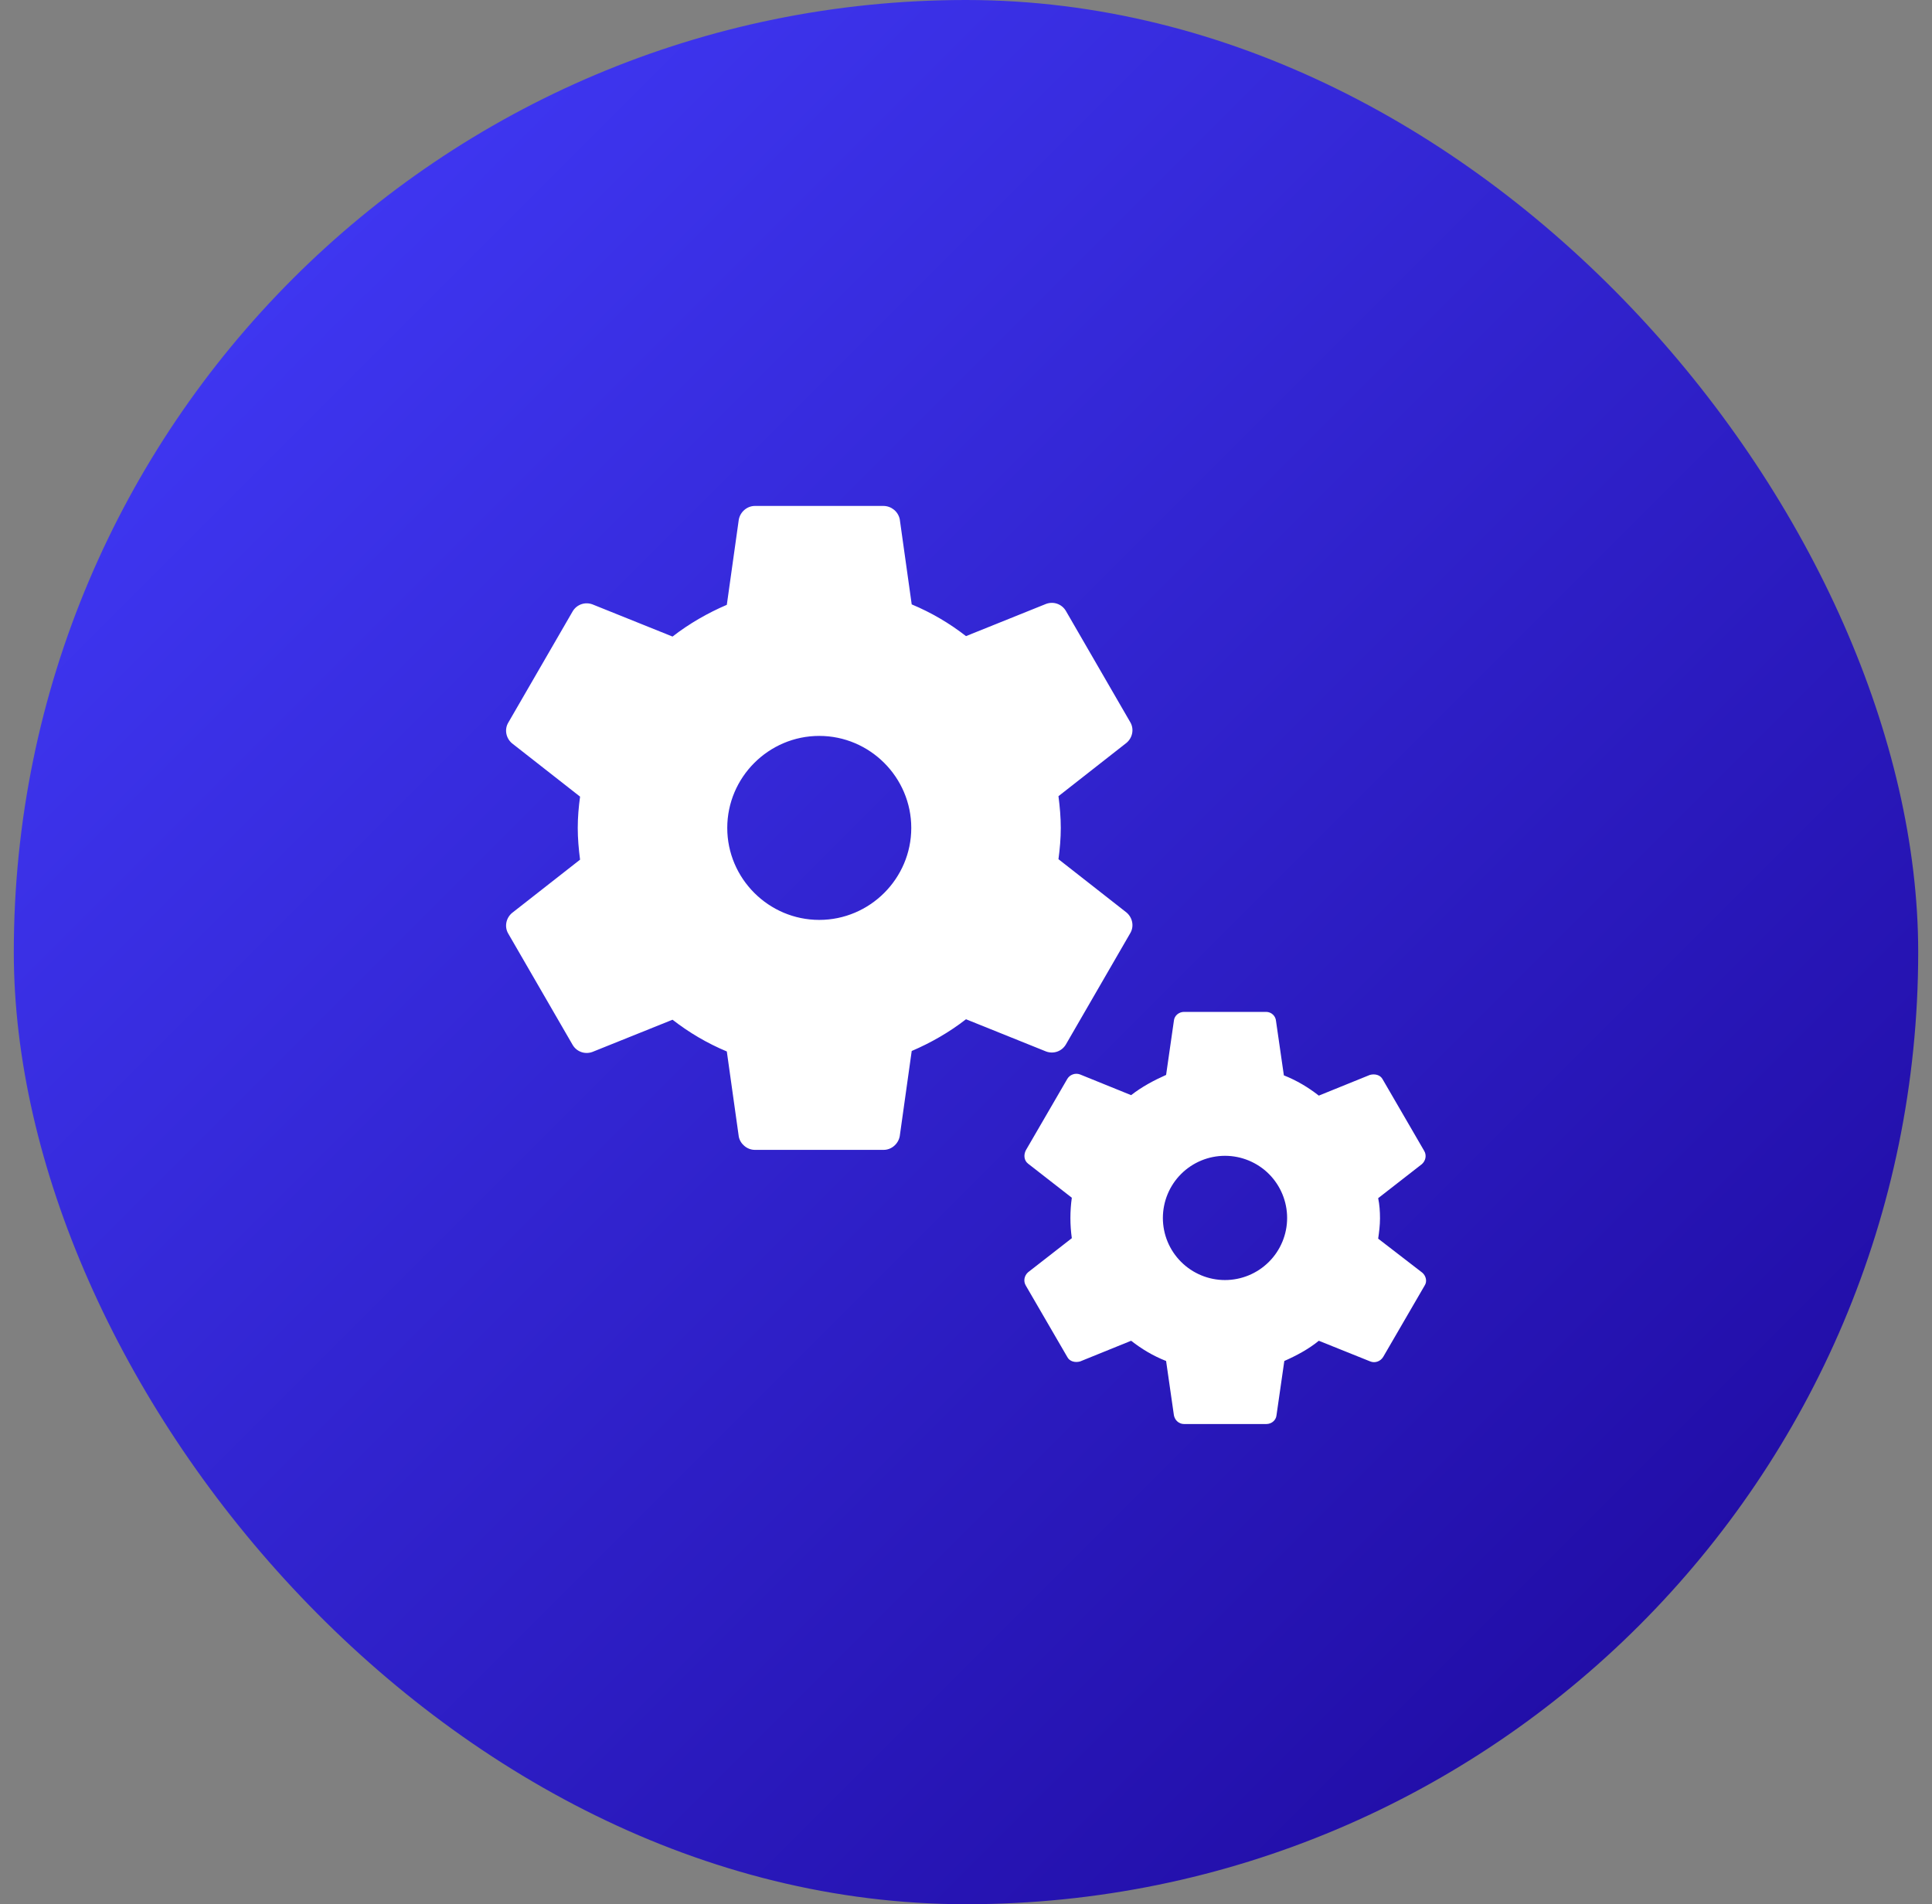
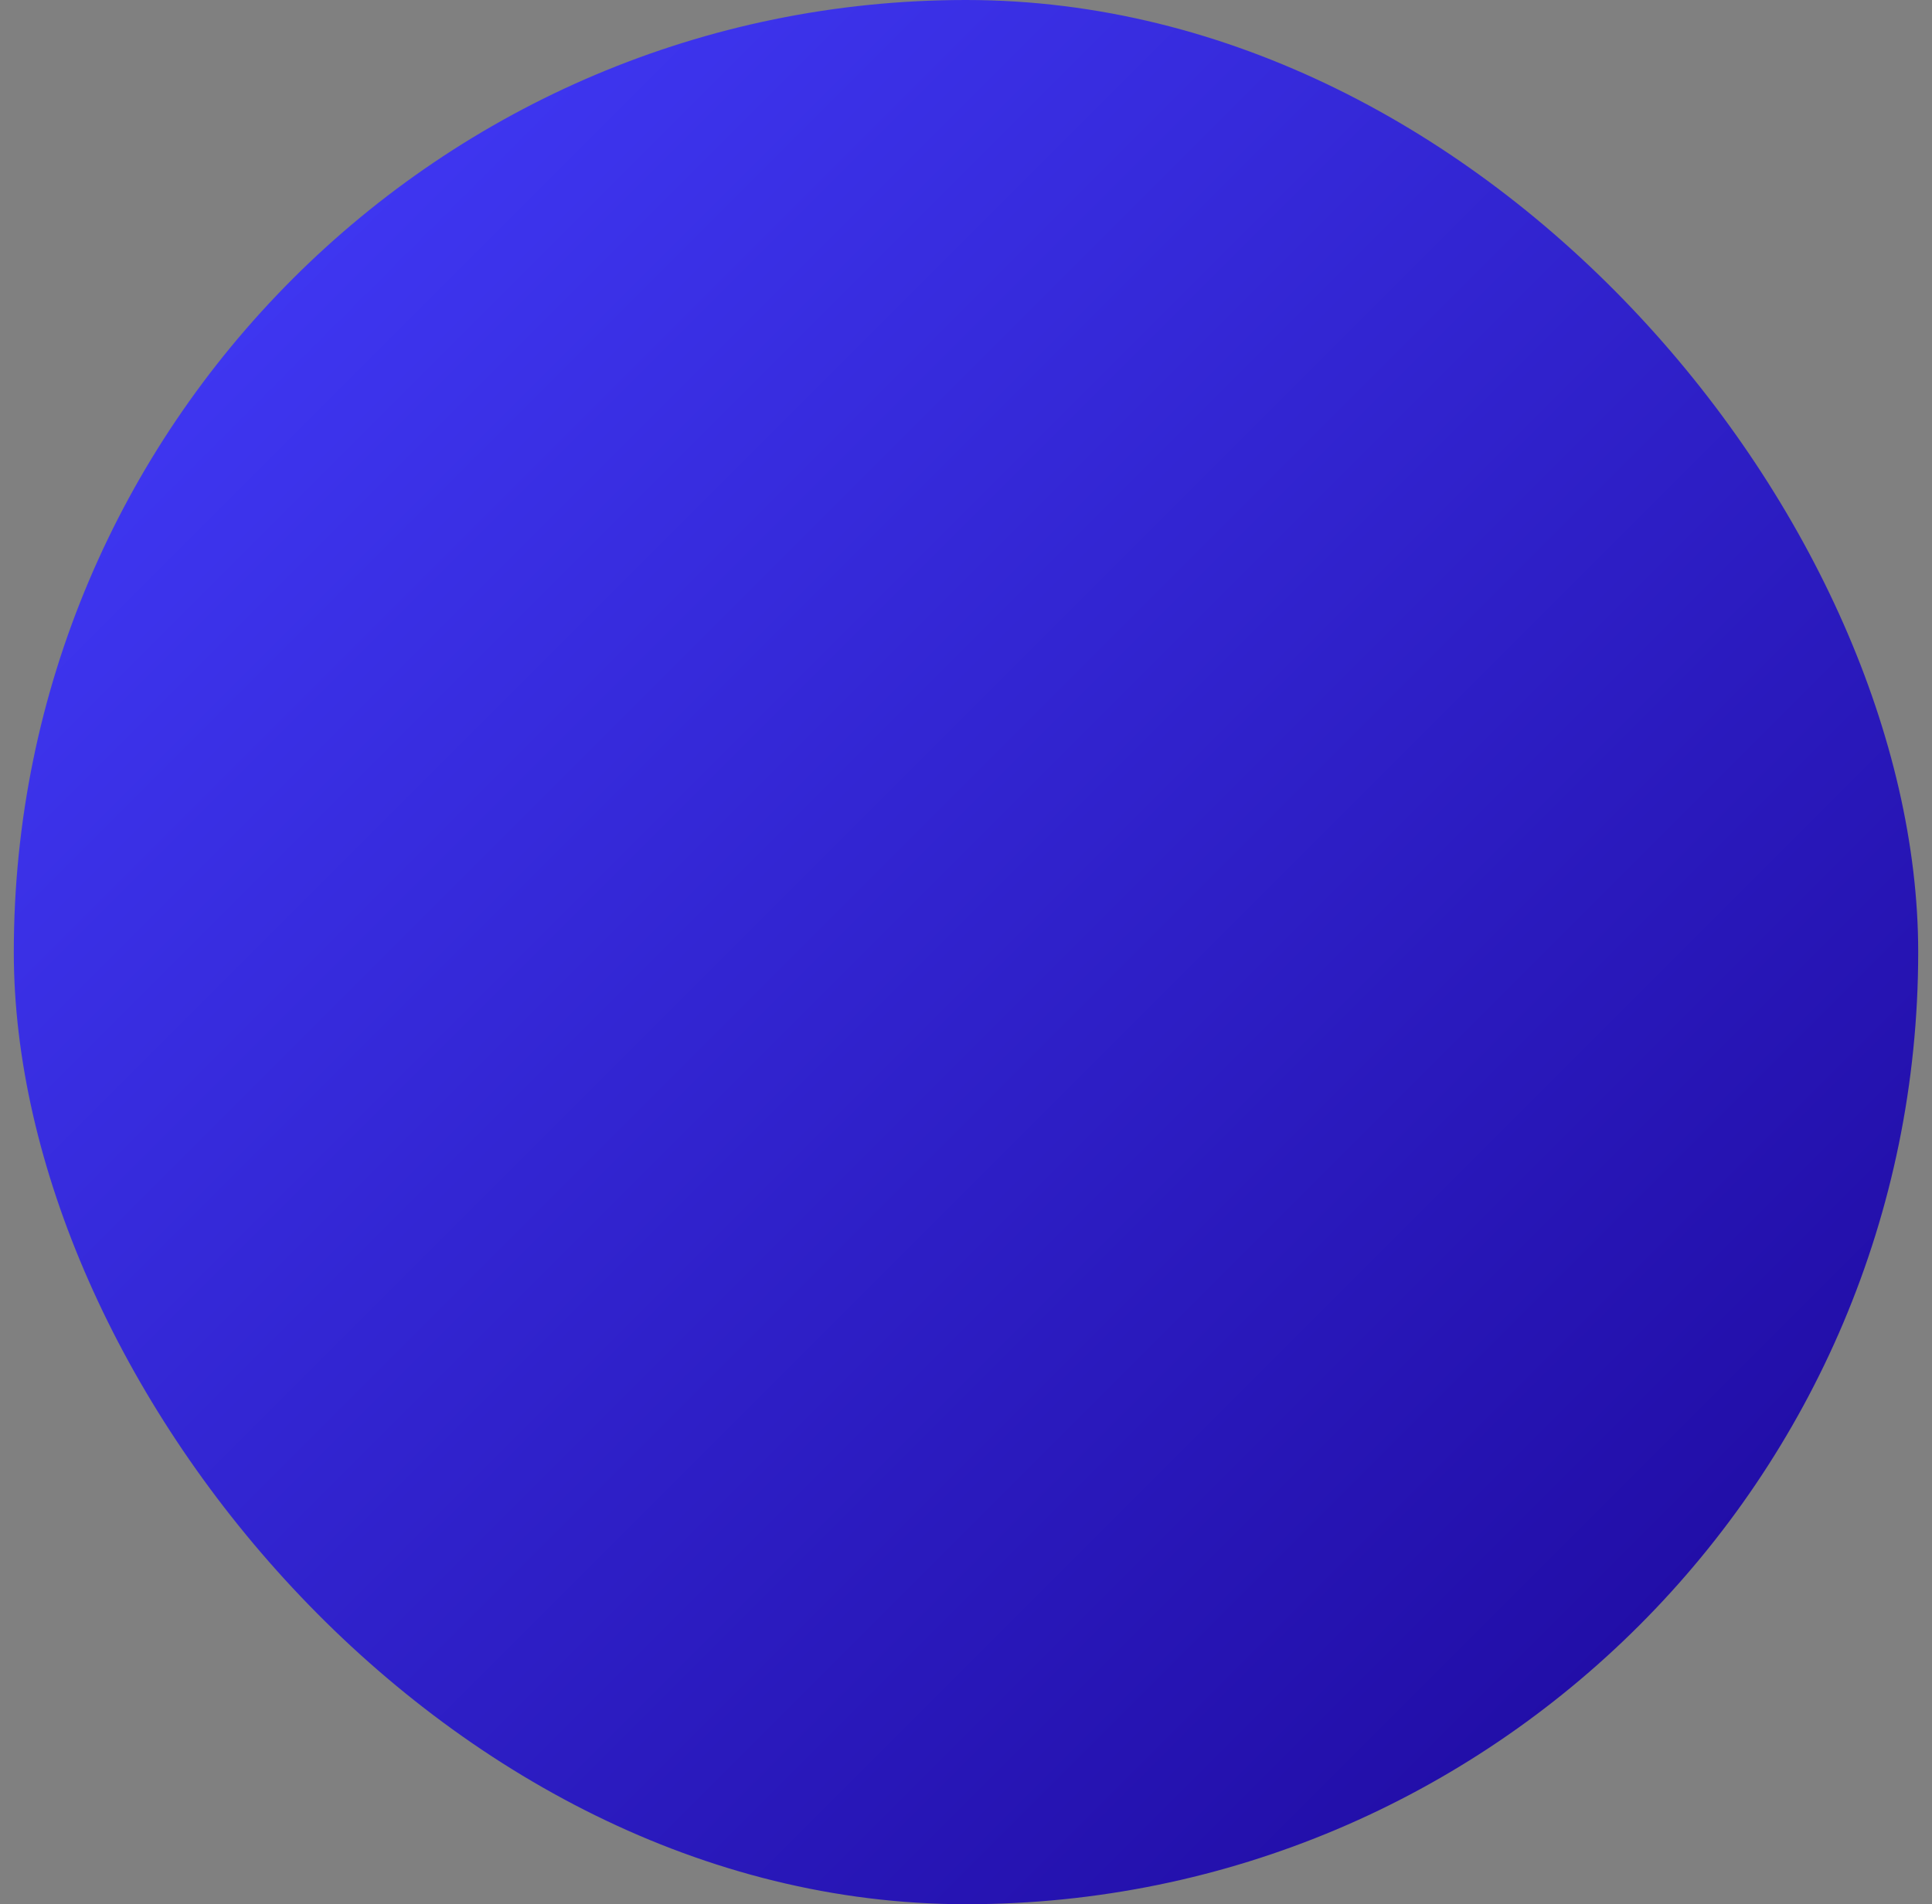
<svg xmlns="http://www.w3.org/2000/svg" width="70" height="69" viewBox="0 0 70 69" fill="none">
  <rect x="0" y="0" width="70" height="69" fill="#808080" stroke="none" />
  <rect x="0.5" width="69" height="69" rx="34.5" fill="url(#paint0_linear_214_1049)" />
-   <path d="M38.617 37.85L40.95 33.816C41.1 33.566 41.033 33.25 40.817 33.066L38.35 31.133C38.4 30.766 38.434 30.383 38.434 30C38.434 29.616 38.4 29.233 38.35 28.85L40.817 26.916C41.033 26.733 41.1 26.416 40.95 26.166L38.617 22.133C38.467 21.883 38.167 21.783 37.9 21.883L35 23.05C34.4 22.583 33.75 22.2 33.033 21.9L32.6 18.816C32.572 18.681 32.499 18.56 32.393 18.472C32.287 18.385 32.154 18.335 32.017 18.333H27.35C27.067 18.333 26.817 18.55 26.767 18.833L26.334 21.916C25.634 22.216 24.967 22.6 24.367 23.066L21.467 21.9C21.2 21.8 20.9 21.9 20.75 22.15L18.417 26.183C18.267 26.433 18.334 26.75 18.55 26.933L21.017 28.866C20.967 29.233 20.933 29.616 20.933 30C20.933 30.383 20.967 30.766 21.017 31.15L18.55 33.083C18.334 33.266 18.267 33.583 18.417 33.833L20.75 37.866C20.9 38.116 21.2 38.216 21.467 38.116L24.367 36.95C24.967 37.416 25.617 37.8 26.334 38.1L26.767 41.183C26.817 41.45 27.067 41.666 27.35 41.666H32.017C32.3 41.666 32.55 41.45 32.6 41.166L33.033 38.083C33.733 37.783 34.4 37.4 35 36.933L37.9 38.1C38.167 38.2 38.467 38.1 38.617 37.85ZM29.683 33.333C27.85 33.333 26.35 31.833 26.35 30C26.35 28.166 27.85 26.666 29.683 26.666C31.517 26.666 33.017 28.166 33.017 30C33.017 31.833 31.517 33.333 29.683 33.333ZM51.533 46.116L49.934 44.883C49.967 44.65 50 44.4 50 44.15C50 43.9 49.983 43.65 49.934 43.416L51.517 42.183C51.65 42.066 51.7 41.866 51.6 41.7L50.1 39.116C50.017 38.95 49.817 38.9 49.633 38.95L47.783 39.7C47.4 39.4 46.983 39.15 46.517 38.966L46.233 37C46.227 36.911 46.187 36.827 46.123 36.766C46.058 36.704 45.973 36.669 45.883 36.666H42.9C42.717 36.666 42.55 36.8 42.533 36.983L42.25 38.95C41.8 39.15 41.367 39.383 40.983 39.683L39.133 38.933C39.049 38.901 38.955 38.9 38.87 38.931C38.784 38.961 38.712 39.021 38.667 39.1L37.167 41.683C37.084 41.85 37.1 42.05 37.25 42.166L38.834 43.4C38.766 43.886 38.766 44.38 38.834 44.866L37.25 46.1C37.117 46.216 37.067 46.416 37.167 46.583L38.667 49.166C38.75 49.333 38.95 49.383 39.133 49.333L40.983 48.583C41.367 48.883 41.783 49.133 42.25 49.316L42.533 51.283C42.567 51.466 42.717 51.6 42.9 51.6H45.883C46.067 51.6 46.233 51.466 46.25 51.283L46.533 49.316C46.983 49.116 47.417 48.883 47.783 48.583L49.65 49.333C49.817 49.4 50.017 49.333 50.117 49.166L51.617 46.583C51.717 46.433 51.667 46.233 51.533 46.116ZM44.383 46.383C44.088 46.383 43.795 46.325 43.522 46.211C43.249 46.098 43.001 45.932 42.792 45.723C42.583 45.514 42.417 45.266 42.304 44.993C42.191 44.72 42.133 44.427 42.133 44.131C42.134 43.836 42.192 43.543 42.305 43.27C42.418 42.997 42.584 42.749 42.793 42.54C43.002 42.331 43.251 42.165 43.524 42.052C43.797 41.939 44.09 41.881 44.385 41.881C44.982 41.882 45.554 42.119 45.977 42.541C46.398 42.964 46.635 43.536 46.635 44.133C46.635 44.73 46.398 45.302 45.975 45.724C45.553 46.146 44.98 46.383 44.383 46.383Z" fill="white" />
  <defs>
    <linearGradient id="paint0_linear_214_1049" x1="0.5" y1="0" x2="69.5" y2="69" gradientUnits="userSpaceOnUse">
      <stop stop-color="#443EFF" />
      <stop offset="1" stop-color="#1C0699" />
    </linearGradient>
  </defs>
</svg>